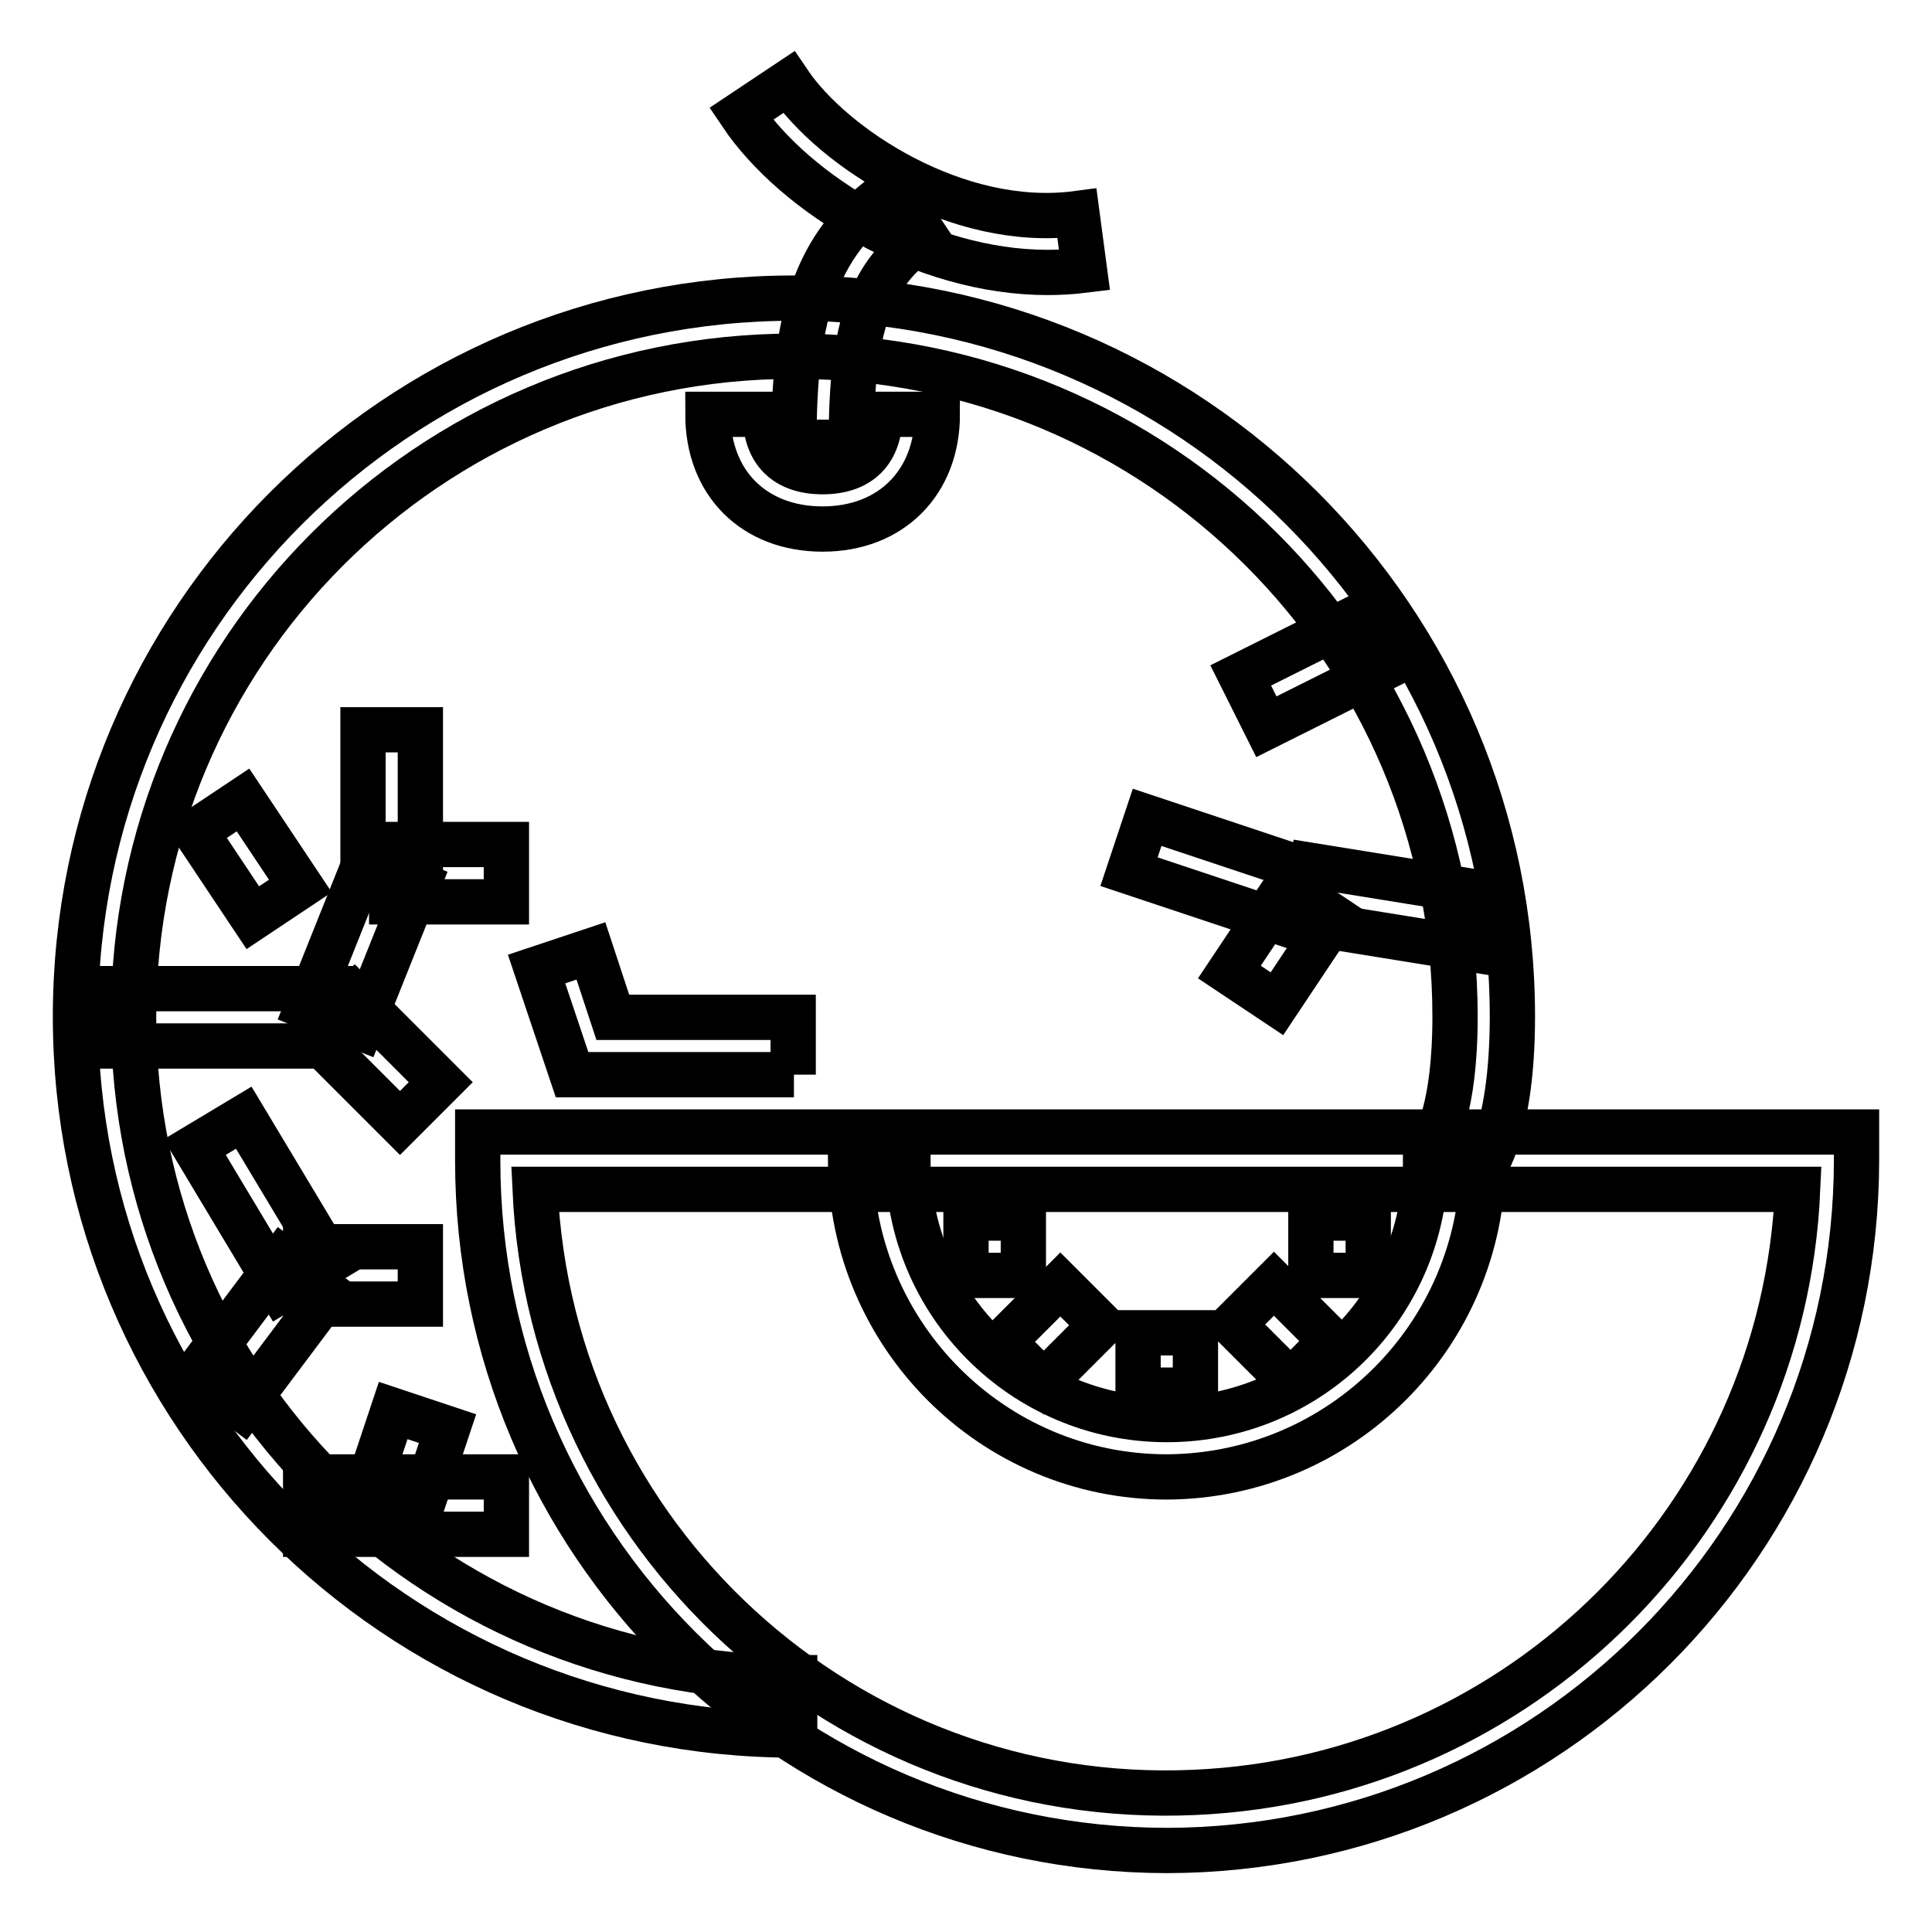
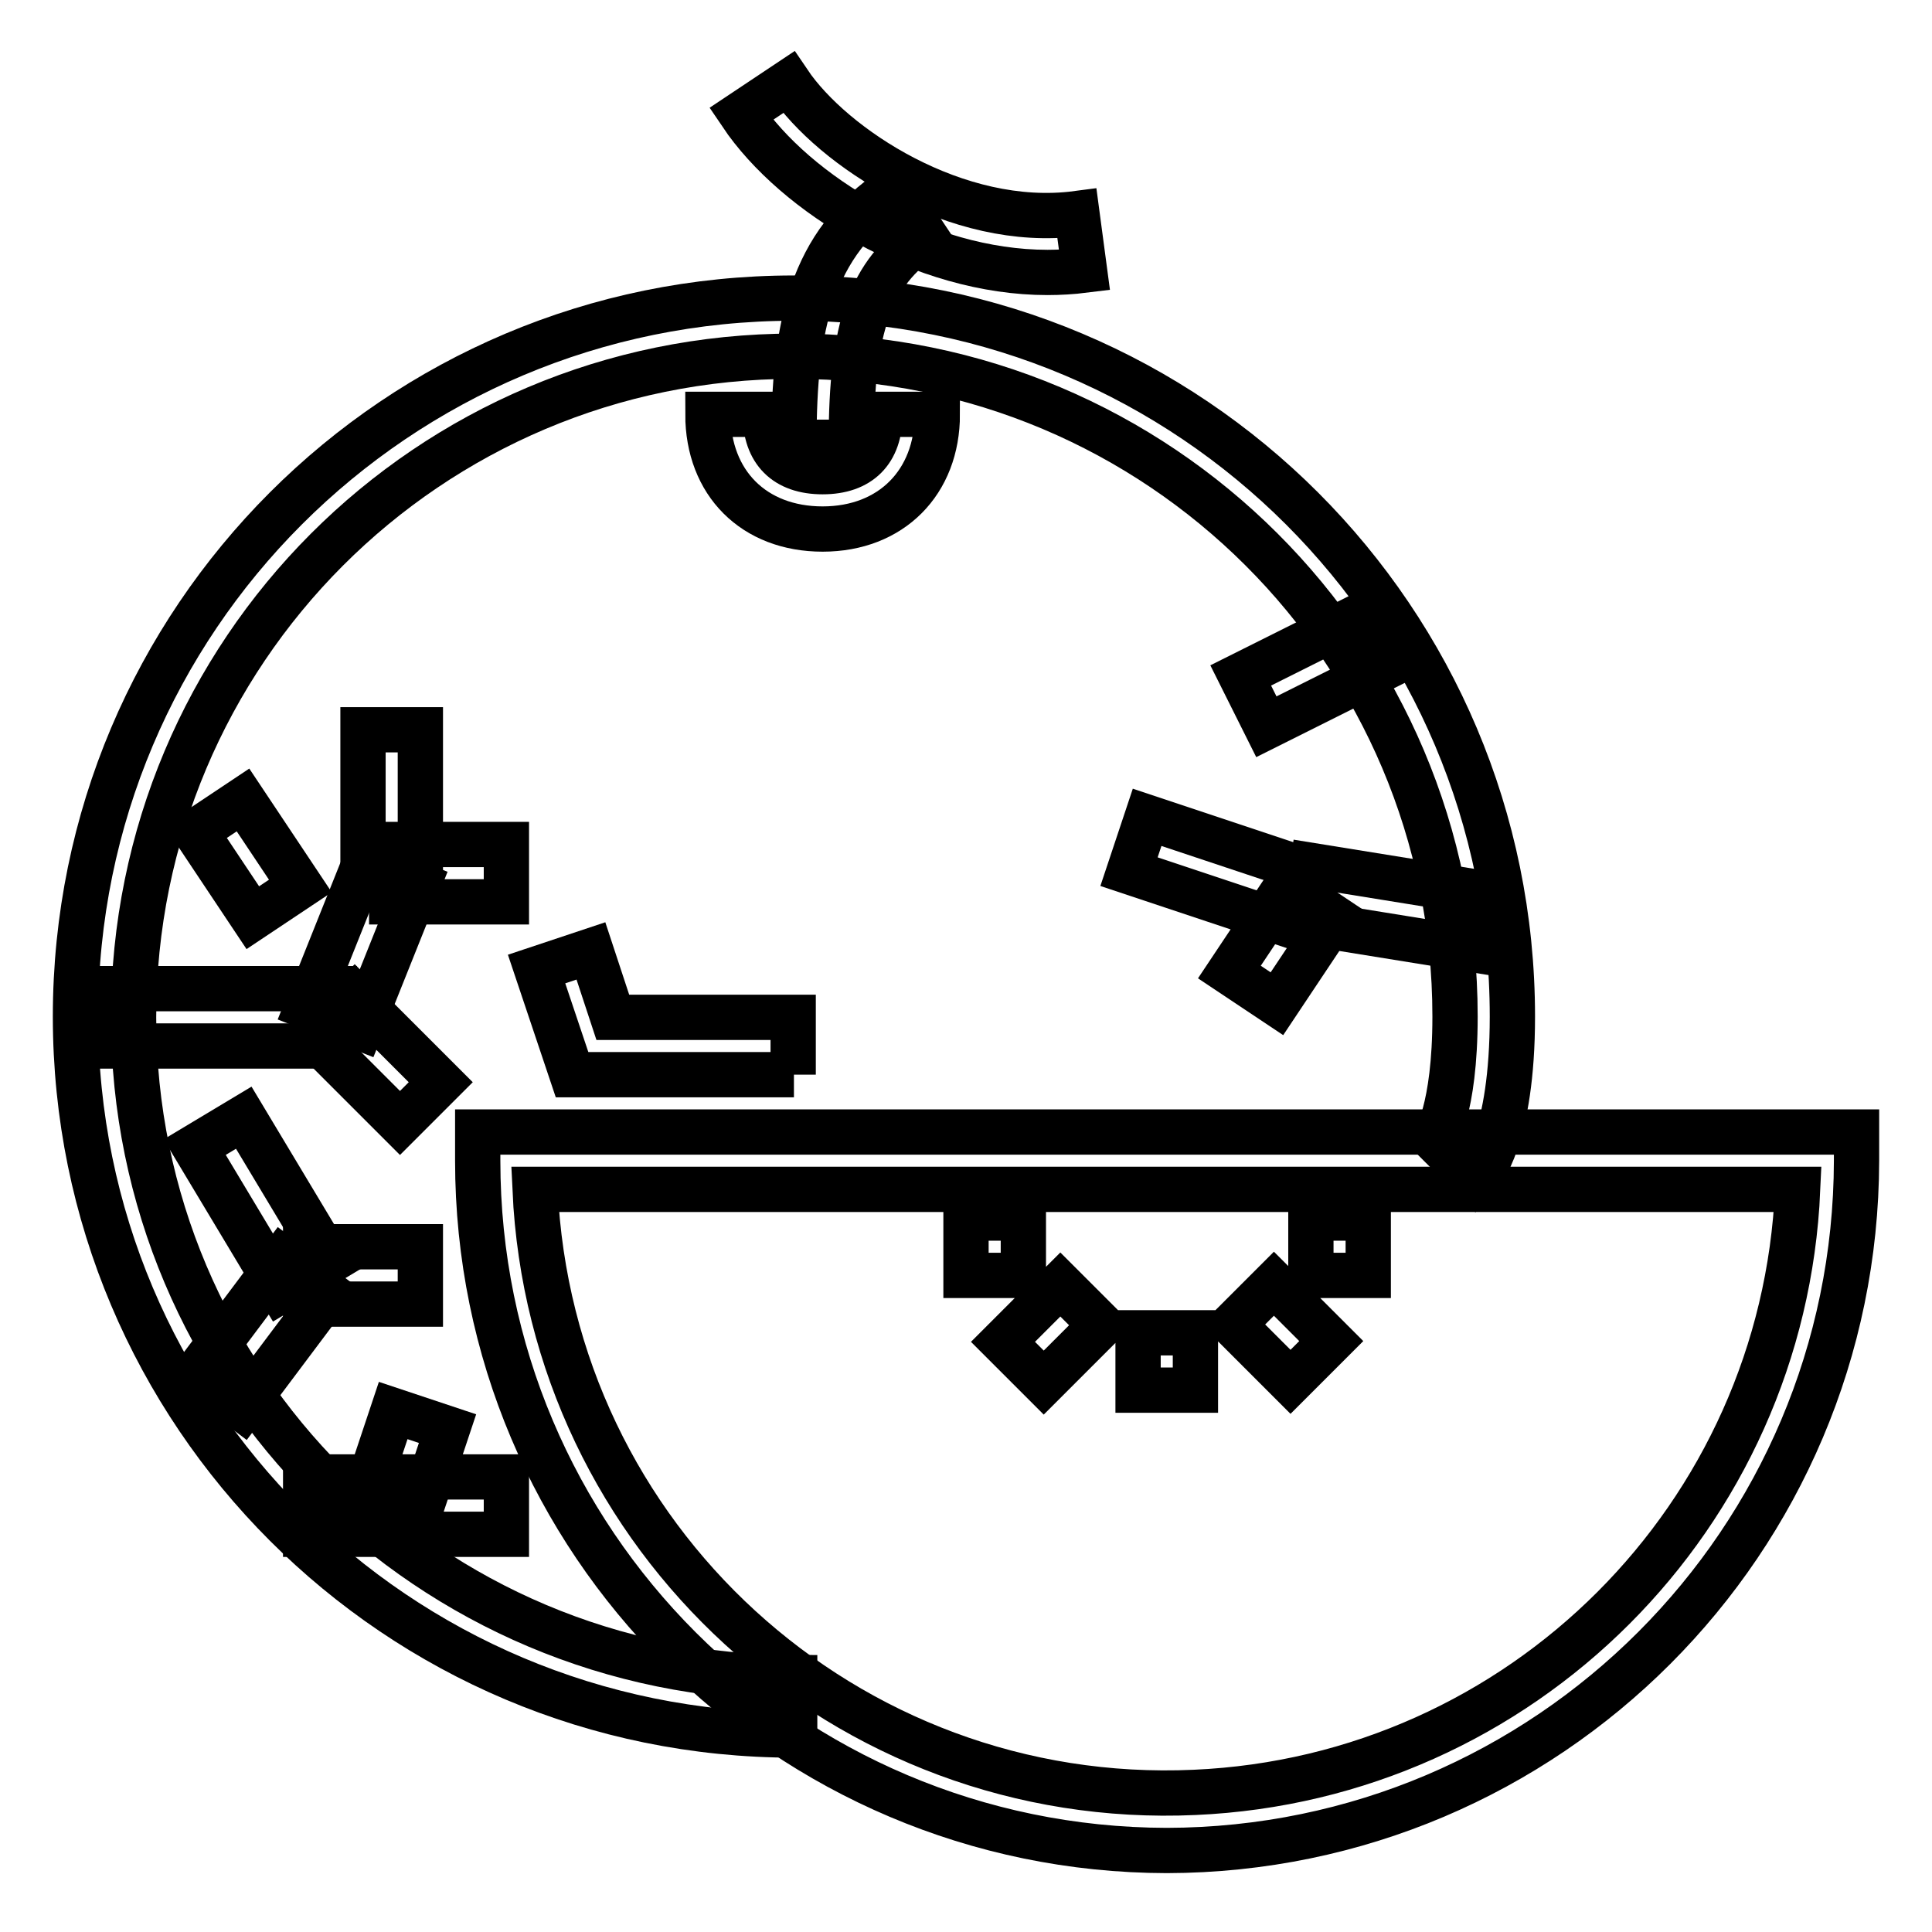
<svg xmlns="http://www.w3.org/2000/svg" version="1.1" x="0px" y="0px" viewBox="0 0 256 256" enable-background="new 0 0 256 256" xml:space="preserve">
  <g>
    <path stroke-width="6" fill-opacity="0" stroke="#000000" d="M112.8,58.6h-7.6c0-15.3,2.2-26.3,13.2-33.6l4.2,6.3C115.3,36.2,112.8,43.3,112.8,58.6z" />
    <path stroke-width="6" fill-opacity="0" stroke="#000000" d="M138.8,36.1c-16.5,0-33.4-10.3-40.6-21l6.3-4.2c5.8,8.6,22.3,19.5,38.2,17.4l1,7.5 C142.1,36,140.4,36.1,138.8,36.1z M109,70.1c-9.1,0-15.2-6.1-15.2-15.2h7.6c0,4.9,2.7,7.6,7.6,7.6c4.9,0,7.6-2.7,7.6-7.6h7.6 C124.2,63.9,118.1,70.1,109,70.1z M154.6,245.2c-50.4-0.1-91.3-40.9-91.3-91.4V150H246v3.8C245.9,204.2,205.1,245.1,154.6,245.2z  M70.9,157.6c2.1,46.2,41.2,82,87.4,79.9c43.3-1.9,78-36.6,79.9-79.9H70.9z" />
    <path stroke-width="6" fill-opacity="0" stroke="#000000" d="M105.2,229.9c-52.6,0-95.2-42.6-95.2-95.2c0-52.6,42.6-95.2,95.2-95.2c52.6,0,95.2,42.6,95.2,95.2 c0,16-4.1,20.9-4.9,21.7l-5.4-5.4c0,0,2.7-3.8,2.7-16.3c0-48.4-39.2-87.5-87.6-87.5c-48.4,0-87.5,39.2-87.5,87.6 c0,48.3,39.2,87.5,87.6,87.5V229.9z" />
    <path stroke-width="6" fill-opacity="0" stroke="#000000" d="M13.8,131h30.5v7.6H13.8V131z" />
    <path stroke-width="6" fill-opacity="0" stroke="#000000" d="M40.7,133.4l7.6-19l7.1,2.8l-7.6,19L40.7,133.4z" />
    <path stroke-width="6" fill-opacity="0" stroke="#000000" d="M51.9,111.9h15.2v7.6H51.9V111.9z" />
    <path stroke-width="6" fill-opacity="0" stroke="#000000" d="M48.1,96.7h7.6v19h-7.6V96.7z M25.9,110.2l6.3-4.2l7.6,11.4l-6.3,4.2L25.9,110.2z M41.6,137.4l5.4-5.4 l11.4,11.4l-5.4,5.4L41.6,137.4z M105.2,142.4H75.8l-4.7-14l7.2-2.4l2.9,8.8h23.9V142.4z M26,182l11.4-15.2l6.1,4.6l-11.4,15.2 L26,182z" />
    <path stroke-width="6" fill-opacity="0" stroke="#000000" d="M25.8,152l6.5-3.9l11.4,19l-6.5,3.9L25.8,152z" />
    <path stroke-width="6" fill-opacity="0" stroke="#000000" d="M40.5,165.2h15.2v7.6H40.5V165.2z M48.3,198.3l3.8-11.4l7.2,2.4l-3.8,11.4L48.3,198.3z" />
    <path stroke-width="6" fill-opacity="0" stroke="#000000" d="M40.5,195.7h26.6v7.6H40.5V195.7z M172.7,122.2l1.2-7.5l22.9,3.7l-1.2,7.5L172.7,122.2z" />
    <path stroke-width="6" fill-opacity="0" stroke="#000000" d="M162.9,128.8l7.6-11.4l6.3,4.2l-7.6,11.4L162.9,128.8z" />
    <path stroke-width="6" fill-opacity="0" stroke="#000000" d="M149.6,115.5l2.4-7.2l22.8,7.6l-2.4,7.2L149.6,115.5z M164.4,89.5l15.2-7.6l3.4,6.8l-15.2,7.6L164.4,89.5z  M150.8,176.6h7.6v7.6h-7.6V176.6z M132.9,177.8l7.6-7.6l5.4,5.4l-7.6,7.6L132.9,177.8z M163.4,175.5l5.4-5.4l7.6,7.6l-5.4,5.4 L163.4,175.5z M128,161.4h7.6v7.6H128V161.4z M173.7,161.4h7.6v7.6h-7.6V161.4z" />
-     <path stroke-width="6" fill-opacity="0" stroke="#000000" d="M154.6,195.7c-23.1,0-41.8-18.8-41.9-41.9h7.6c0,18.9,15.3,34.3,34.3,34.3s34.3-15.3,34.3-34.3l0,0h7.6 C196.4,176.9,177.7,195.6,154.6,195.7L154.6,195.7z" />
  </g>
</svg>